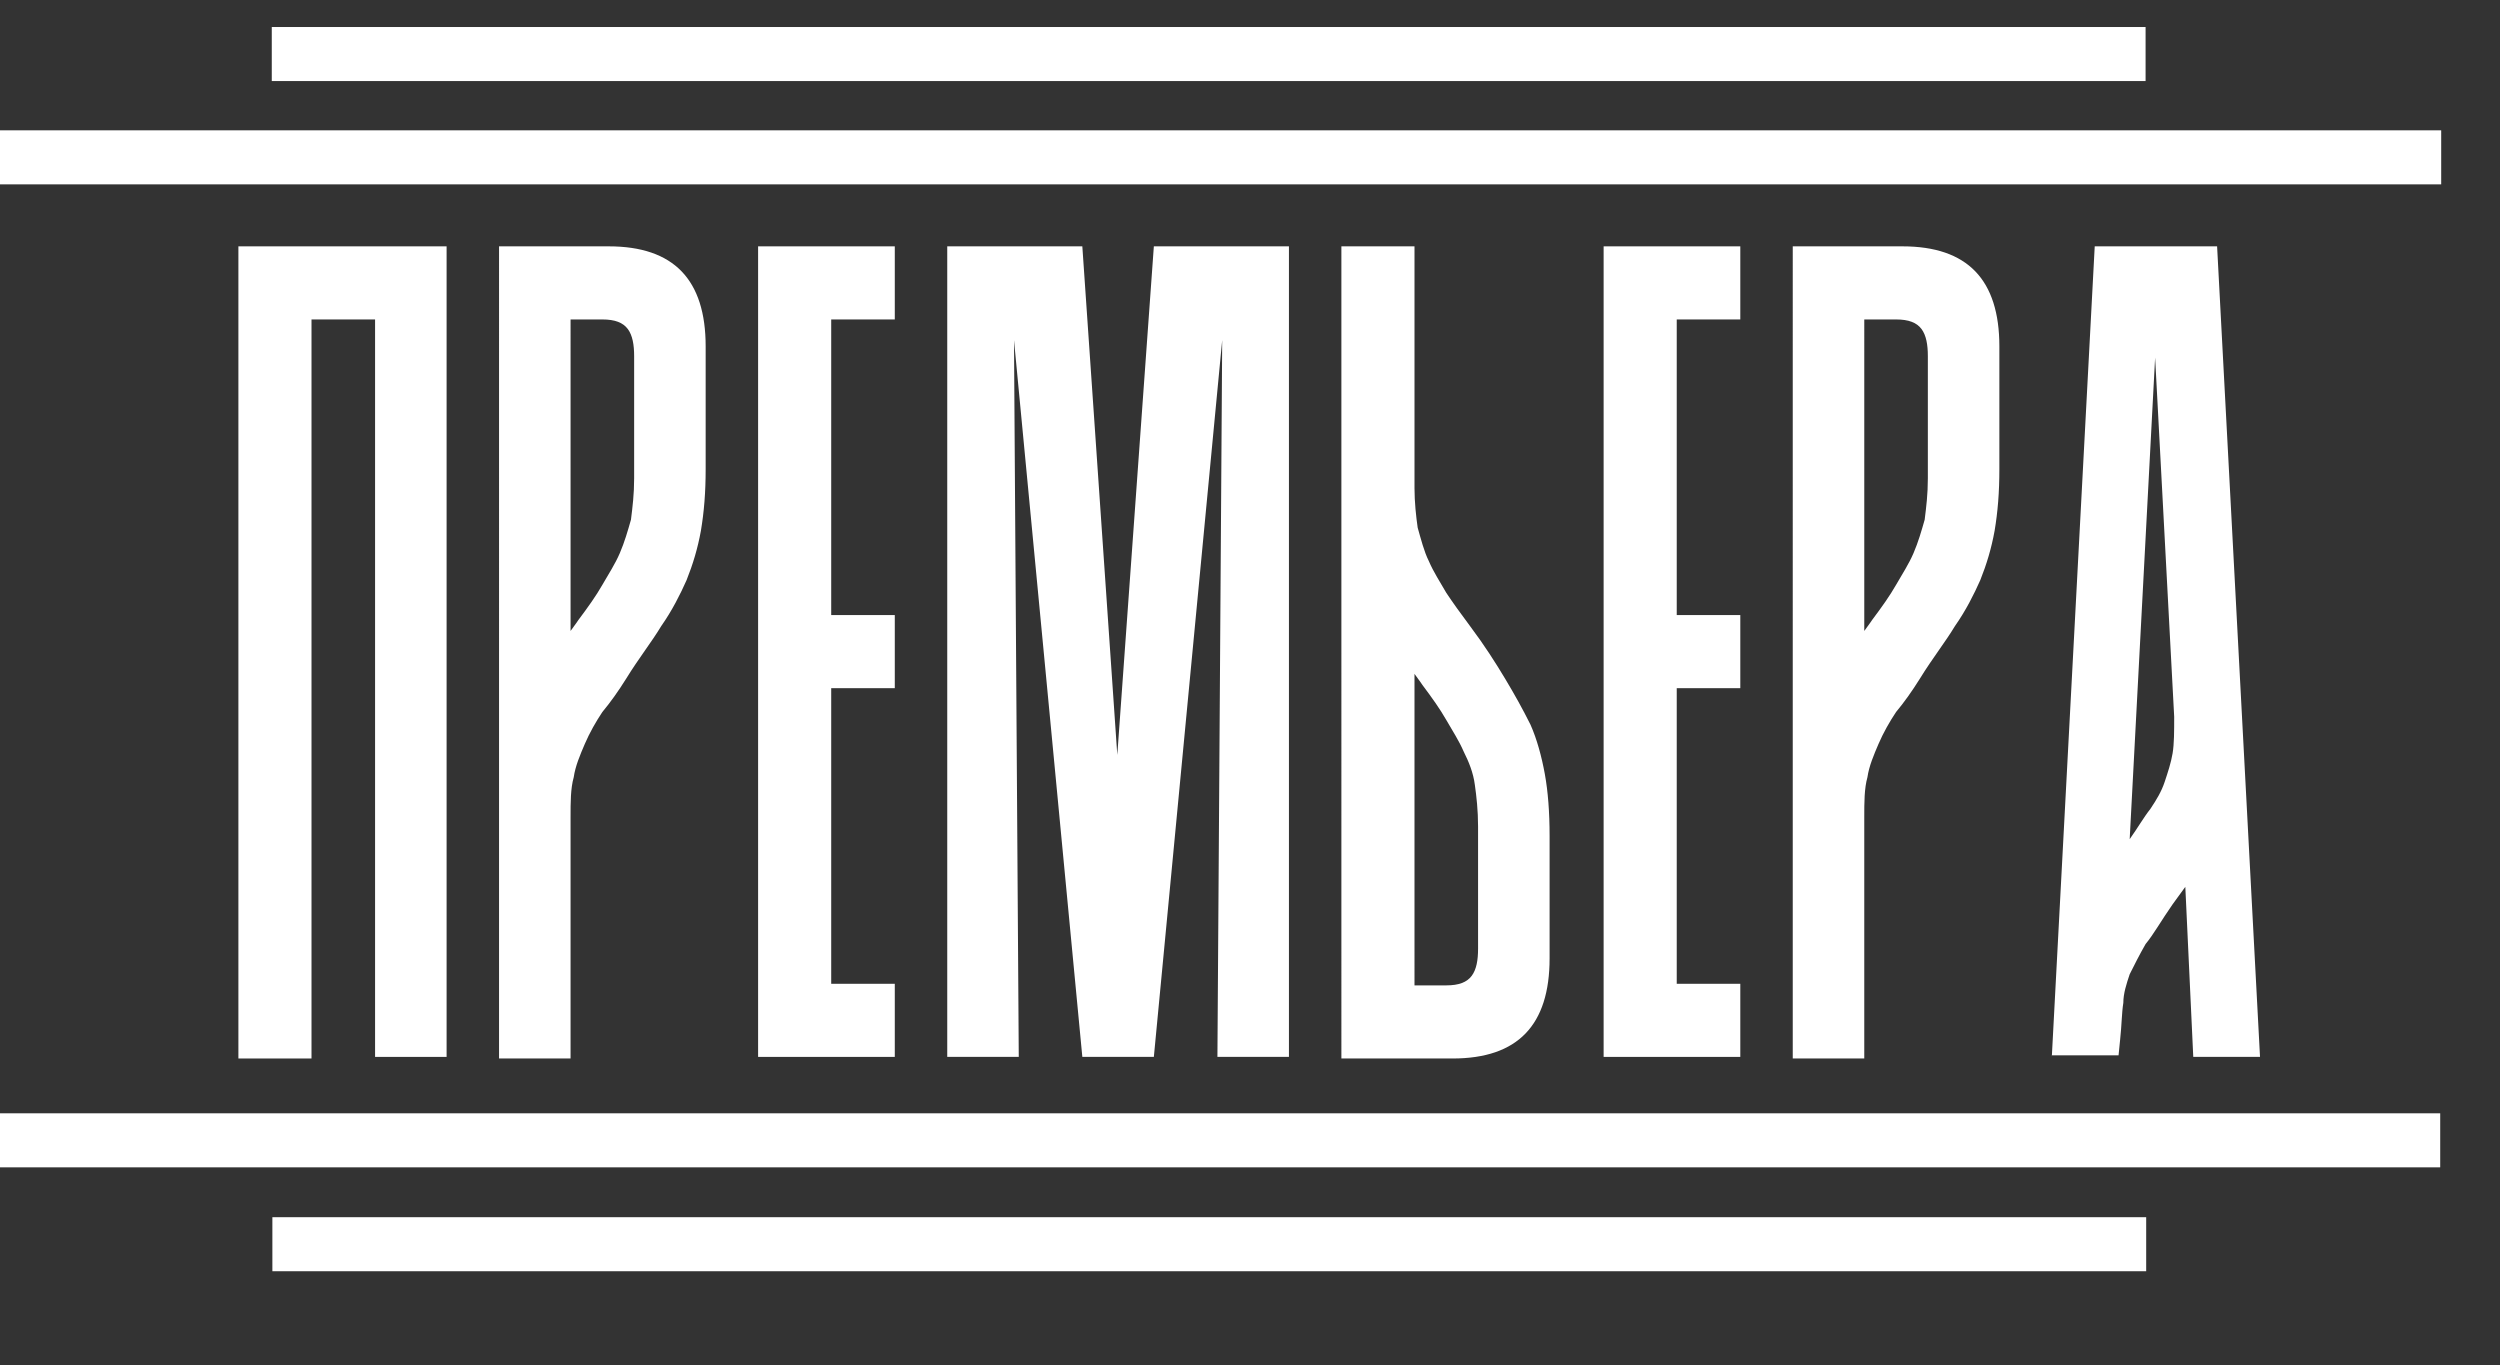
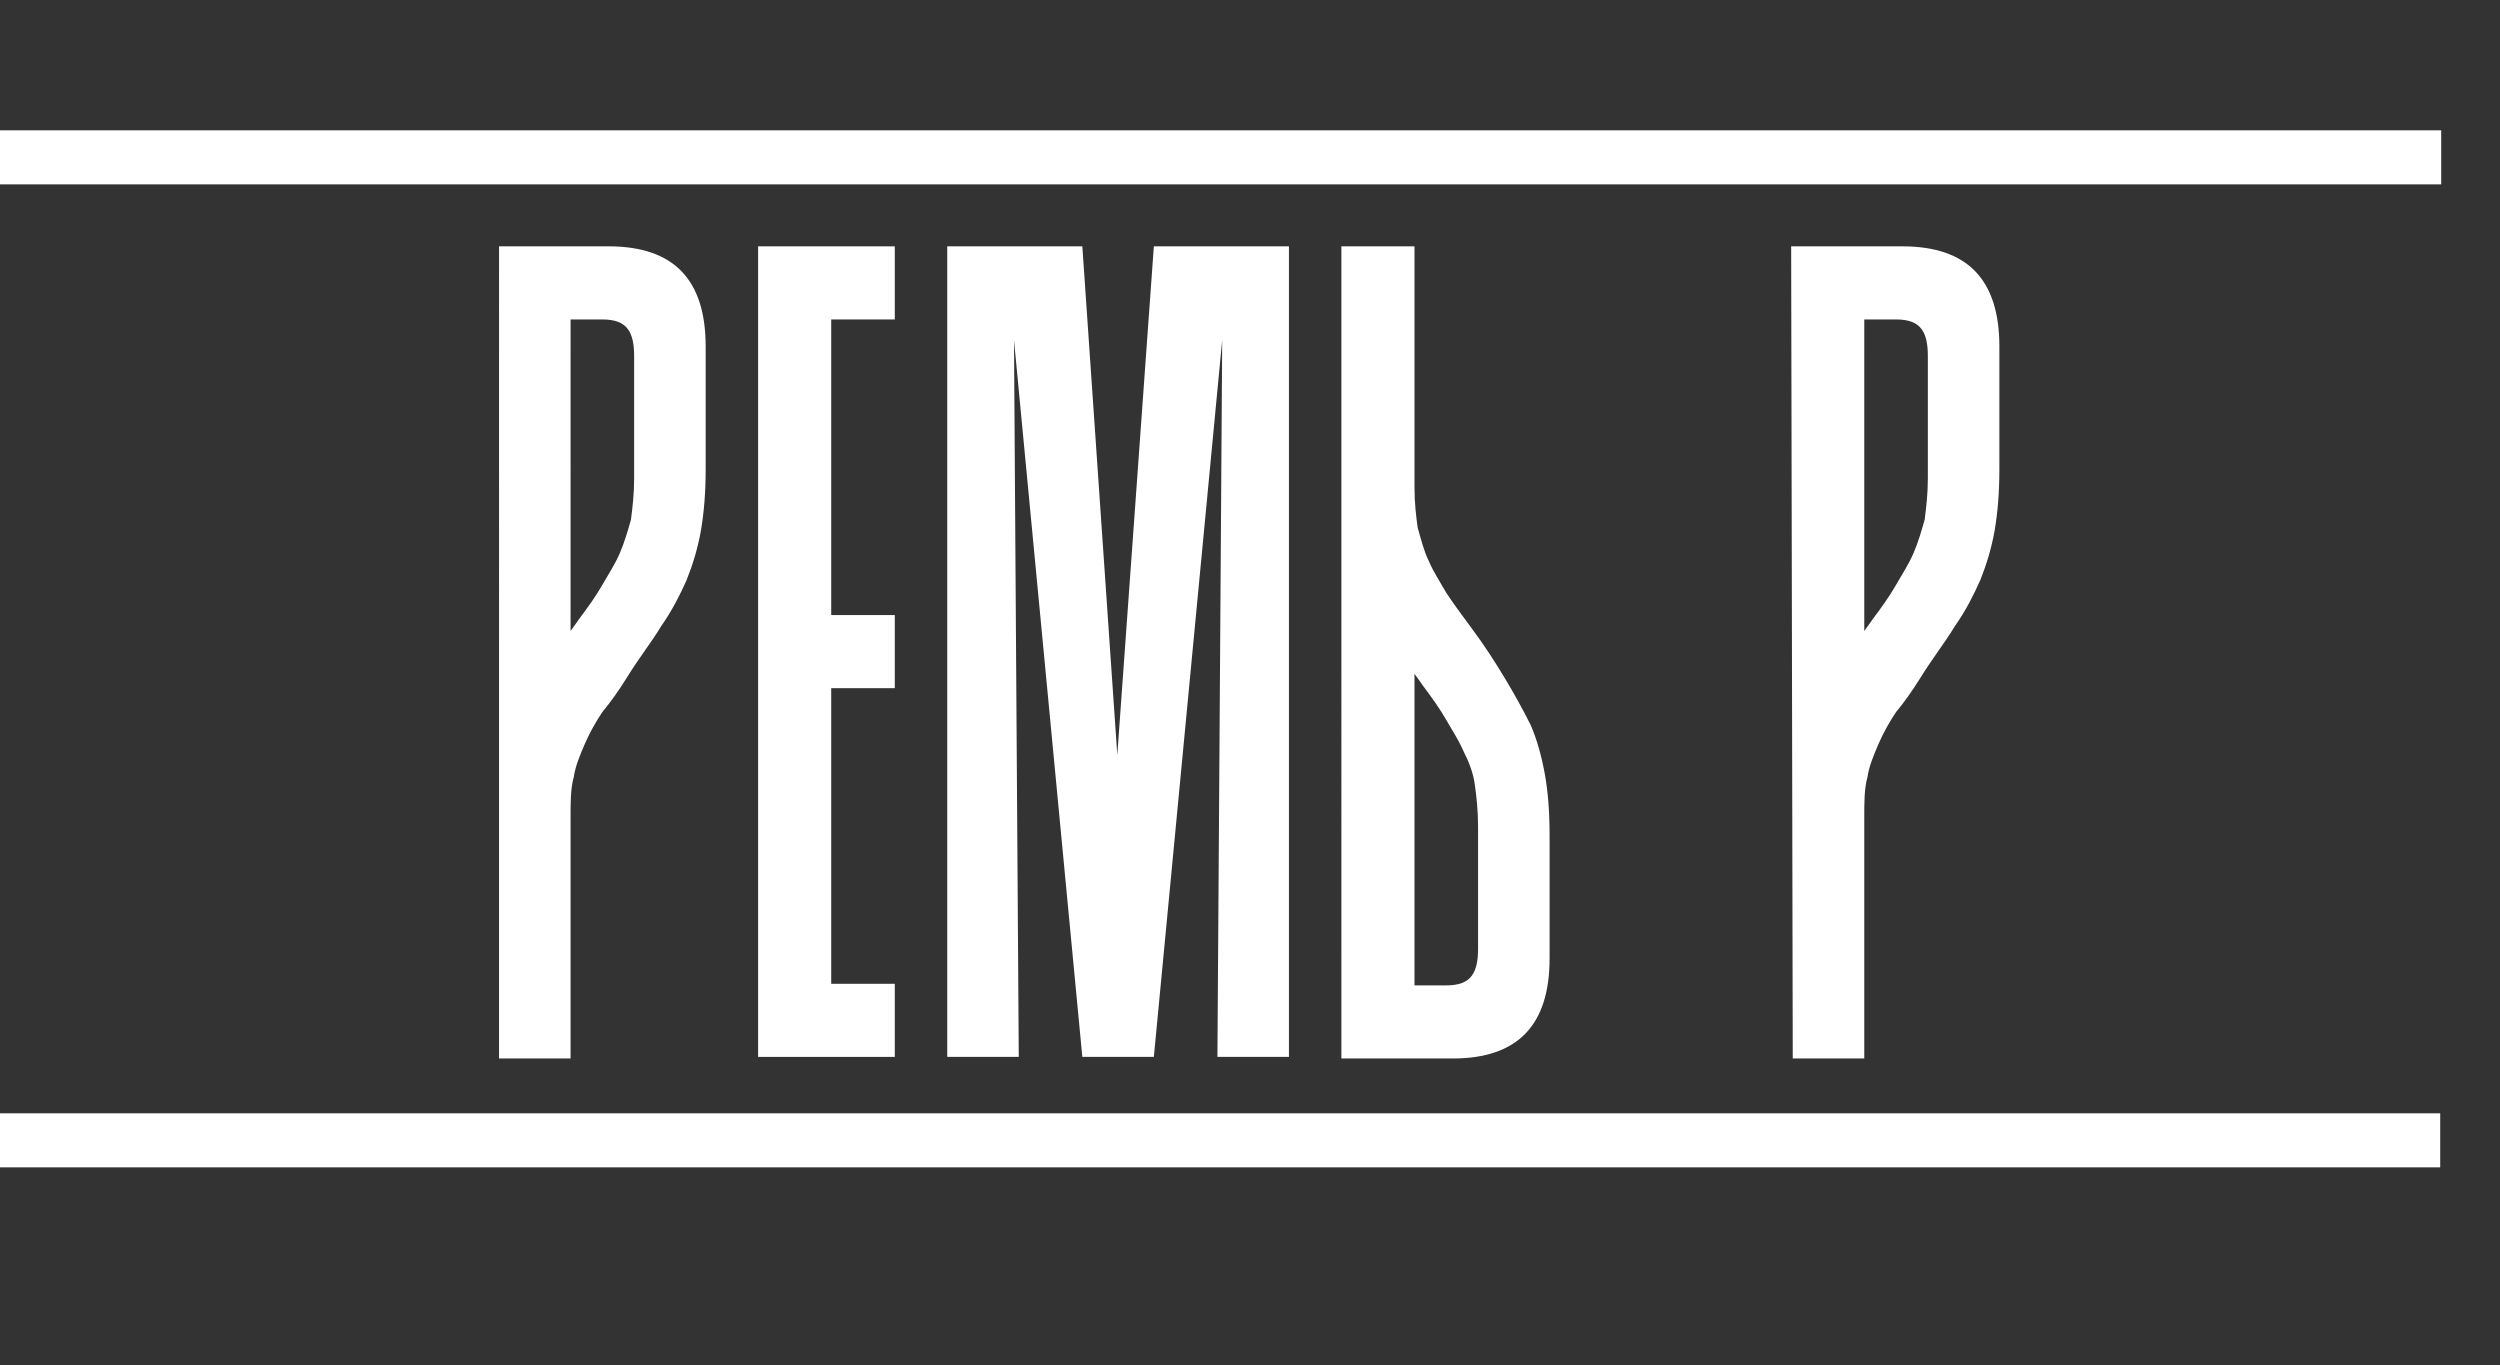
<svg xmlns="http://www.w3.org/2000/svg" version="1.1" id="Layer_1" x="0px" y="0px" viewBox="0 0 157.3 85.9" style="enable-background:new 0 0 157.3 85.9;" xml:space="preserve">
  <rect x="0" y="0" width="157.3" height="85.9" fill="#333333" stroke="none" />
  <style type="text/css"> .st0{fill:#FFFFFF;} </style>
  <g>
-     <path class="st0" d="M15,15.5h13.1v51h-4.5V20.1h-4v46.5H15V15.5z" />
    <path class="st0" d="M31.3,15.5h7c4.1,0,6.1,2.1,6.1,6.3v7.7c0,1.5-0.1,2.7-0.3,3.9c-0.2,1.1-0.5,2.1-0.9,3.1 c-0.4,0.9-0.9,1.9-1.6,2.9c-0.6,1-1.4,2-2.2,3.3c-0.5,0.8-1,1.5-1.5,2.1c-0.4,0.6-0.8,1.3-1.1,2c-0.3,0.7-0.6,1.4-0.7,2.1 c-0.2,0.7-0.2,1.6-0.2,2.5v15.2h-4.5V15.5z M35.9,39.7c0.3-0.4,0.5-0.7,0.5-0.7c0.6-0.8,1.1-1.5,1.5-2.2c0.4-0.7,0.8-1.3,1.1-2 c0.3-0.7,0.5-1.4,0.7-2.1c0.1-0.8,0.2-1.6,0.2-2.6v-7.7c0-0.7-0.1-1.3-0.4-1.7c-0.3-0.4-0.8-0.6-1.6-0.6h-2V39.7z" />
    <path class="st0" d="M47.7,15.5h8.6v4.6h-4v18.6h4v4.6h-4v18.6h4v4.6h-8.6V15.5z" />
    <path class="st0" d="M68.1,15.5l2.2,32l2.3-32h8.5v51h-4.5l0.3-45.1l-4.3,45.1h-4.5l-4.3-45.1l0.3,45.1h-4.5v-51H68.1z" />
    <path class="st0" d="M84.5,15.5H89v15.2c0,0.9,0.1,1.8,0.2,2.5c0.2,0.7,0.4,1.5,0.7,2.1c0.3,0.7,0.7,1.3,1.1,2 c0.4,0.6,0.9,1.3,1.5,2.1c0.9,1.2,1.6,2.3,2.2,3.3c0.6,1,1.1,1.9,1.6,2.9c0.4,0.9,0.7,2,0.9,3.1c0.2,1.1,0.3,2.4,0.3,3.9v7.7 c0,4.2-2,6.3-6.1,6.3h-7V15.5z M89,62h2c0.8,0,1.3-0.2,1.6-0.6c0.3-0.4,0.4-1,0.4-1.7v-7.7c0-1-0.1-1.9-0.2-2.6 c-0.1-0.8-0.4-1.5-0.7-2.1c-0.3-0.7-0.7-1.3-1.1-2c-0.4-0.7-0.9-1.4-1.5-2.2c0,0-0.2-0.3-0.5-0.7V62z" />
-     <path class="st0" d="M100.9,15.5h8.6v4.6h-4v18.6h4v4.6h-4v18.6h4v4.6h-8.6V15.5z" />
-     <path class="st0" d="M112.7,15.5h7c4.1,0,6.1,2.1,6.1,6.3v7.7c0,1.5-0.1,2.7-0.3,3.9c-0.2,1.1-0.5,2.1-0.9,3.1 c-0.4,0.9-0.9,1.9-1.6,2.9c-0.6,1-1.4,2-2.2,3.3c-0.5,0.8-1,1.5-1.5,2.1c-0.4,0.6-0.8,1.3-1.1,2c-0.3,0.7-0.6,1.4-0.7,2.1 c-0.2,0.7-0.2,1.6-0.2,2.5v15.2h-4.5V15.5z M117.3,39.7c0.3-0.4,0.5-0.7,0.5-0.7c0.6-0.8,1.1-1.5,1.5-2.2c0.4-0.7,0.8-1.3,1.1-2 c0.3-0.7,0.5-1.4,0.7-2.1c0.1-0.8,0.2-1.6,0.2-2.6v-7.7c0-0.7-0.1-1.3-0.4-1.7c-0.3-0.4-0.8-0.6-1.6-0.6h-2V39.7z" />
-     <path class="st0" d="M129.1,66.5l2.7-51h7.7l2.7,51H138l-0.5-10.7l-0.8,1.1c-0.7,1-1.2,1.9-1.7,2.5c-0.4,0.7-0.7,1.3-1,1.9 c-0.2,0.6-0.4,1.2-0.4,1.8c-0.1,0.6-0.1,1.4-0.2,2.3l-0.1,1H129.1z M134,52.8c0.5-0.7,0.9-1.4,1.3-1.9c0.4-0.6,0.7-1.1,0.9-1.7 c0.2-0.6,0.4-1.2,0.5-1.8c0.1-0.6,0.1-1.4,0.1-2.3l-1.2-22.6L134,52.8z" />
+     <path class="st0" d="M112.7,15.5h7c4.1,0,6.1,2.1,6.1,6.3v7.7c0,1.5-0.1,2.7-0.3,3.9c-0.2,1.1-0.5,2.1-0.9,3.1 c-0.4,0.9-0.9,1.9-1.6,2.9c-0.6,1-1.4,2-2.2,3.3c-0.5,0.8-1,1.5-1.5,2.1c-0.4,0.6-0.8,1.3-1.1,2c-0.3,0.7-0.6,1.4-0.7,2.1 c-0.2,0.7-0.2,1.6-0.2,2.5v15.2h-4.5z M117.3,39.7c0.3-0.4,0.5-0.7,0.5-0.7c0.6-0.8,1.1-1.5,1.5-2.2c0.4-0.7,0.8-1.3,1.1-2 c0.3-0.7,0.5-1.4,0.7-2.1c0.1-0.8,0.2-1.6,0.2-2.6v-7.7c0-0.7-0.1-1.3-0.4-1.7c-0.3-0.4-0.8-0.6-1.6-0.6h-2V39.7z" />
  </g>
  <rect x="-1.4" y="8.2" class="st0" width="155" height="3.4" />
-   <rect x="17.1" y="1.7" class="st0" width="117.9" height="3.4" />
  <rect x="-1.4" y="70.1" transform="matrix(-1 -1.224647e-16 1.224647e-16 -1 152.138 143.549)" class="st0" width="155" height="3.4" />
-   <rect x="17.1" y="76.5" transform="matrix(-1 -1.224647e-16 1.224647e-16 -1 152.138 156.486)" class="st0" width="117.9" height="3.4" />
</svg>